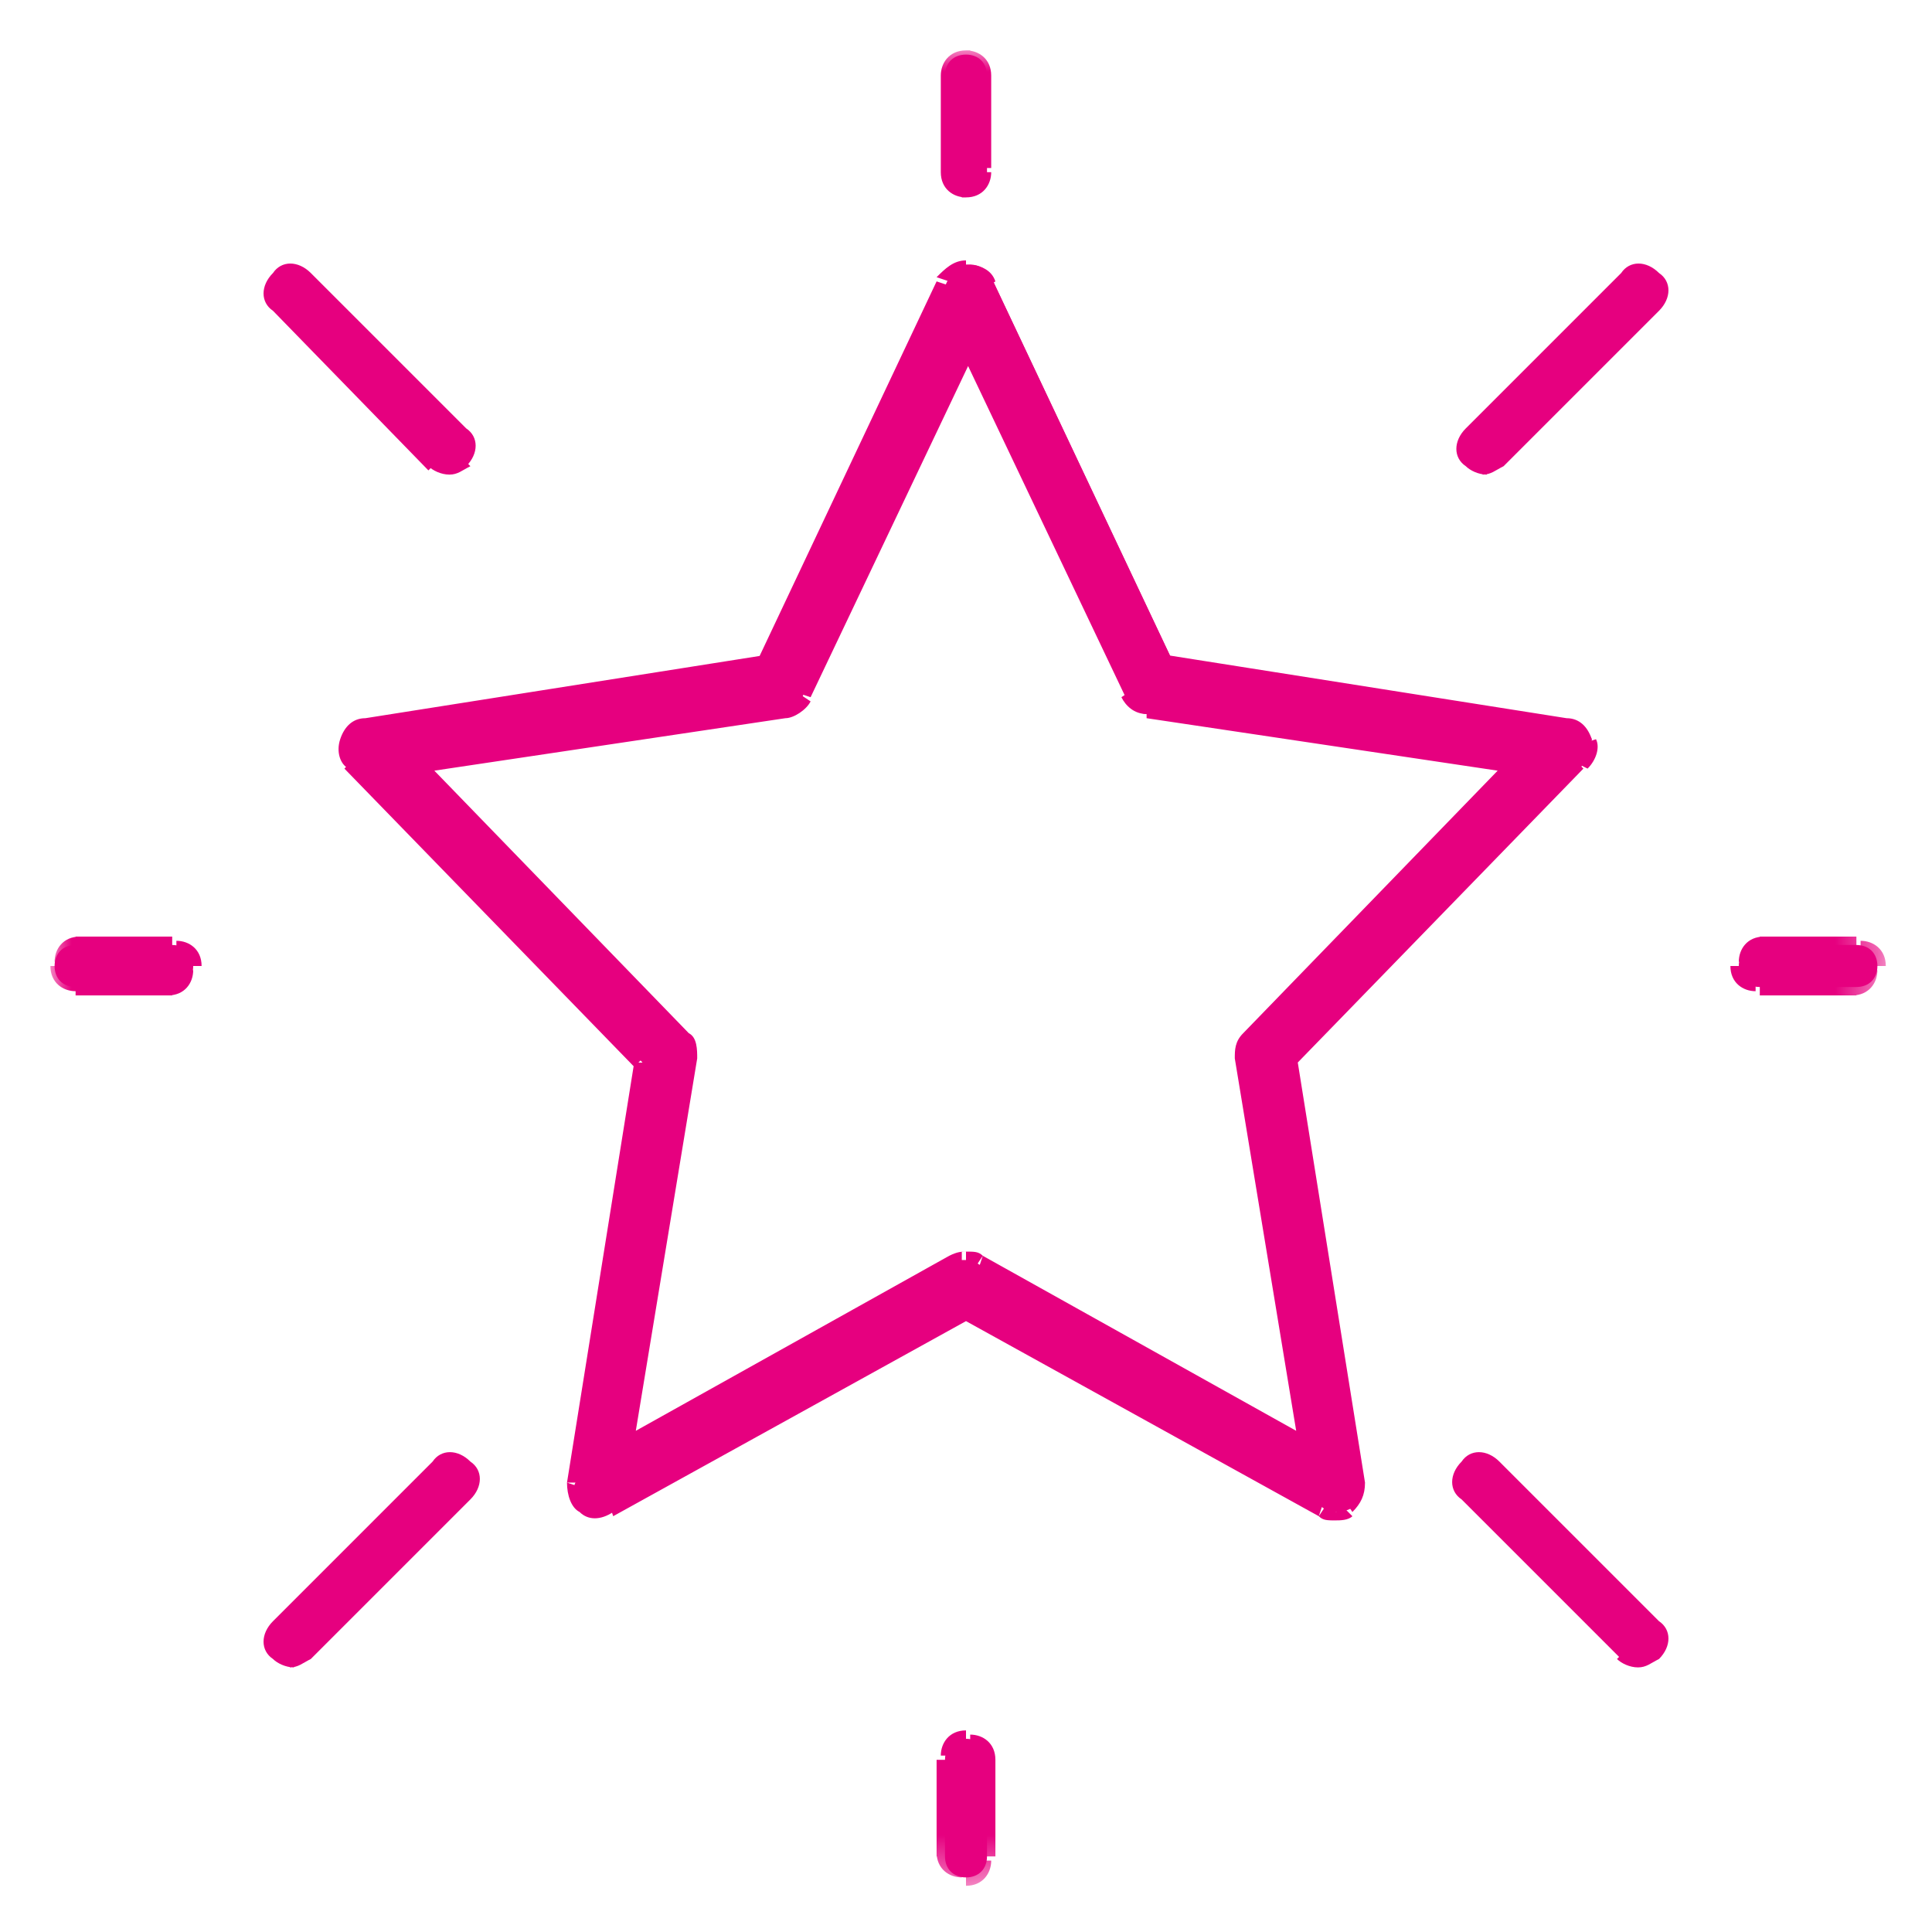
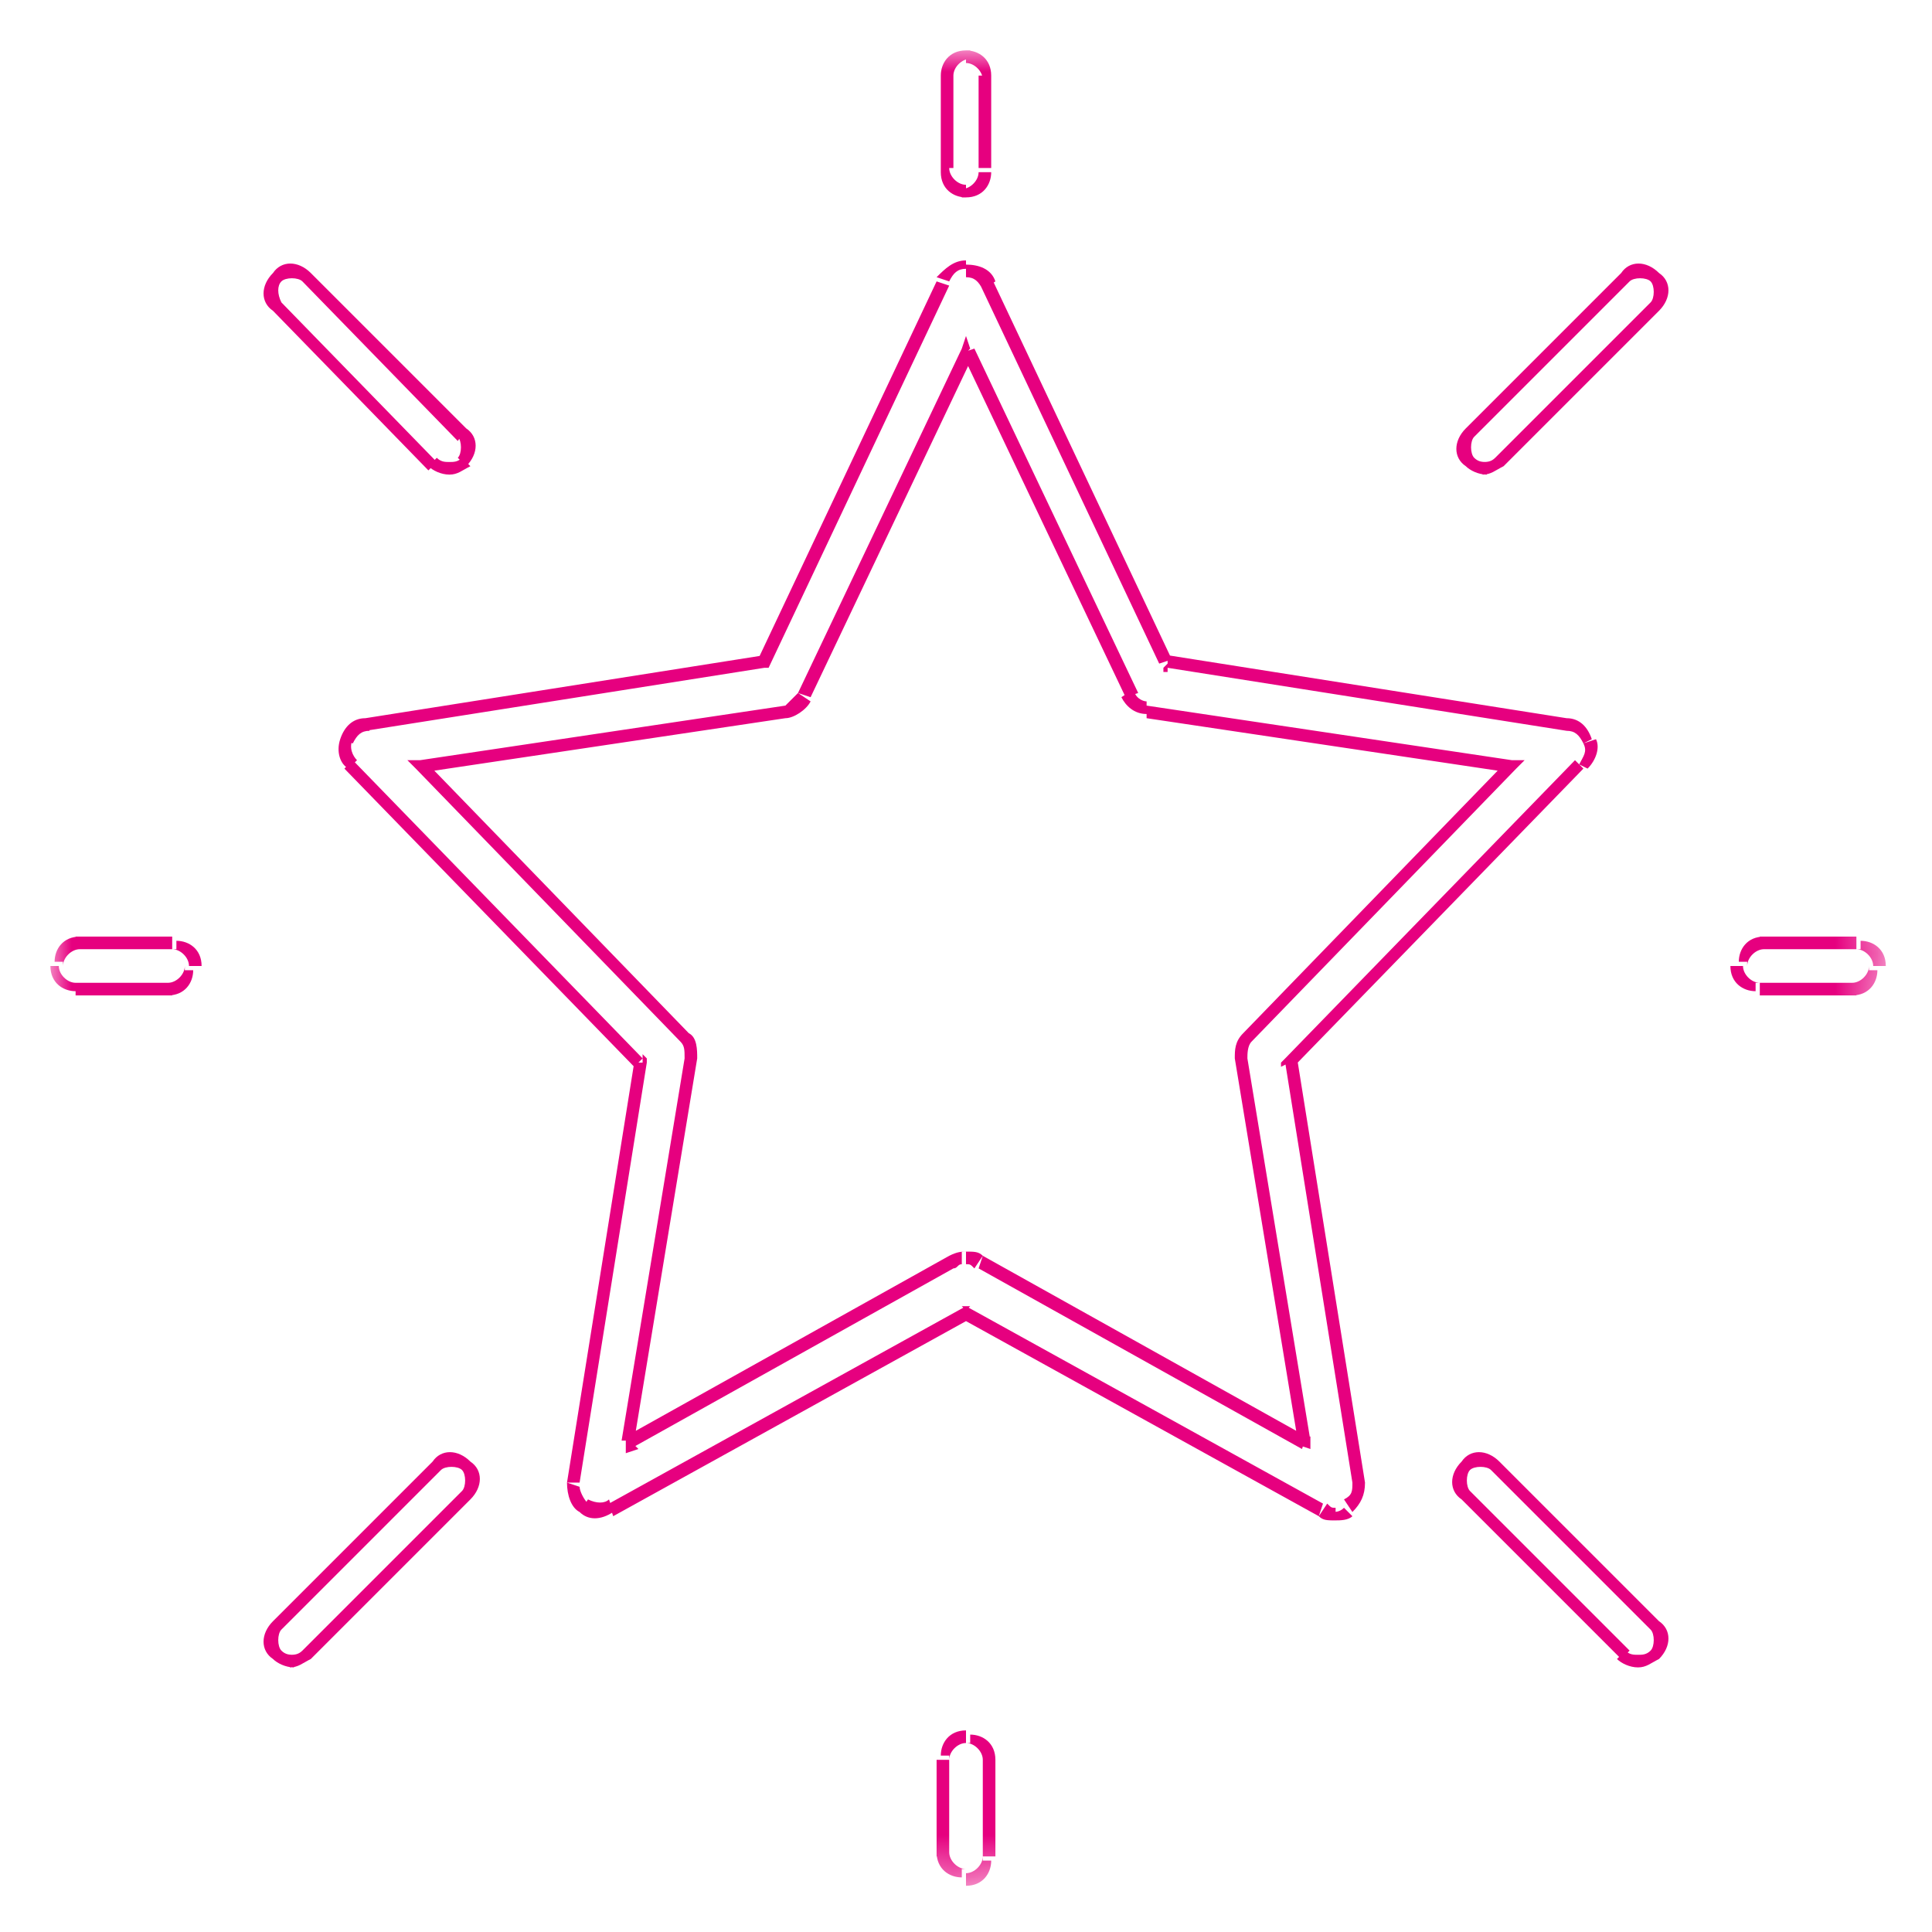
<svg xmlns="http://www.w3.org/2000/svg" version="1.1" id="Calque_1" x="0px" y="0px" width="46px" height="46px" viewBox="0 0 46 46" style="enable-background:new 0 0 46 46;" xml:space="preserve">
  <style type="text/css">
	.st0{fill-rule:evenodd;clip-rule:evenodd;fill:#E6007F;}
	.st1{fill:#FFFFFF;filter:url(#Adobe_OpacityMaskFilter);}
	.st2{fill-rule:evenodd;clip-rule:evenodd;}
	.st3{mask:url(#path-1-outside-1_3979_36177_00000137825364907336409170000004416470204917966503_);fill:#E6007F;}
</style>
-   <path class="st0" d="M23.5,4.1c0,0.3-0.2,0.5-0.5,0.5c-0.3,0-0.5-0.2-0.5-0.5V1.8c0-0.3,0.2-0.5,0.5-0.5c0.3,0,0.5,0.2,0.5,0.5V4.1z   M4.1,22.5H1.8c-0.3,0-0.5,0.2-0.5,0.5c0,0.3,0.2,0.5,0.5,0.5h2.3c0.3,0,0.5-0.2,0.5-0.5C4.6,22.7,4.4,22.5,4.1,22.5z M44.2,22.5  h-2.3c-0.3,0-0.5,0.2-0.5,0.5c0,0.3,0.2,0.5,0.5,0.5h2.3c0.3,0,0.5-0.2,0.5-0.5C44.7,22.7,44.5,22.5,44.2,22.5z M23,41.4  c-0.3,0-0.5,0.2-0.5,0.5v2.3c0,0.3,0.2,0.5,0.5,0.5c0.3,0,0.5-0.2,0.5-0.5v-2.3C23.5,41.6,23.3,41.4,23,41.4z M10.7,11.2  c-0.1,0-0.3,0-0.4-0.1L6.6,7.3c-0.2-0.2-0.2-0.5,0-0.7c0.2-0.2,0.5-0.2,0.7,0l3.7,3.8c0.2,0.2,0.2,0.5,0,0.7  C10.9,11.1,10.8,11.2,10.7,11.2z M35.6,34.9c-0.2-0.2-0.5-0.2-0.7,0c-0.2,0.2-0.2,0.5,0,0.7l3.8,3.8c0.1,0.1,0.2,0.1,0.4,0.1  c0.1,0,0.3,0,0.4-0.1c0.2-0.2,0.2-0.5,0-0.7L35.6,34.9z M35,10.3l3.7-3.7c0.2-0.2,0.5-0.2,0.7,0c0.2,0.2,0.2,0.5,0,0.7L35.7,11  c-0.1,0.1-0.2,0.1-0.4,0.1s-0.3,0-0.4-0.1C34.8,10.8,34.8,10.5,35,10.3z M10.4,34.9l-3.8,3.8c-0.2,0.2-0.2,0.5,0,0.7  c0.1,0.1,0.2,0.1,0.4,0.1c0.1,0,0.3,0,0.4-0.1l3.8-3.8c0.2-0.2,0.2-0.5,0-0.7C10.9,34.7,10.6,34.7,10.4,34.9z M37.7,18.2l-6.9,7.1  l1.6,10c0,0.2-0.1,0.4-0.2,0.6C32,36,31.9,36,31.8,36c-0.1,0-0.2,0-0.3-0.1L23,31.2l-8.5,4.7c-0.2,0.1-0.4,0.1-0.6,0  c-0.2-0.1-0.3-0.4-0.2-0.6l1.6-10l-6.9-7.1c-0.2-0.2-0.2-0.4-0.1-0.6c0.1-0.2,0.3-0.4,0.5-0.4l9.5-1.5l4.3-9.1  c0.1-0.2,0.3-0.3,0.5-0.3c0.2,0,0.4,0.1,0.5,0.3l4.3,9.1l9.5,1.5c0.2,0,0.4,0.2,0.5,0.4C37.9,17.9,37.8,18.1,37.7,18.2z M23,30  c0.1,0,0.2,0,0.3,0.1l7.7,4.3l-1.5-9.1c0-0.2,0-0.4,0.2-0.5l6.3-6.5l-8.7-1.3c-0.2,0-0.4-0.2-0.4-0.3L23,8.4l-3.9,8.2  c-0.1,0.2-0.3,0.3-0.4,0.3L10,18.2l6.3,6.5c0.1,0.1,0.2,0.3,0.2,0.5L15,34.3l7.7-4.3C22.8,30,22.9,30,23,30z" />
  <defs>
    <filter id="Adobe_OpacityMaskFilter" filterUnits="userSpaceOnUse" x="1.2" y="1.2" width="43.7" height="43.7">
      <feColorMatrix type="matrix" values="1 0 0 0 0  0 1 0 0 0  0 0 1 0 0  0 0 0 1 0" />
    </filter>
  </defs>
  <mask maskUnits="userSpaceOnUse" x="1.2" y="1.2" width="43.7" height="43.7" id="path-1-outside-1_3979_36177_00000137825364907336409170000004416470204917966503_">
    <rect x="0.6" y="0.6" class="st1" width="44.8" height="44.8" />
    <path class="st2" d="M23.5,4.1c0,0.3-0.2,0.5-0.5,0.5c-0.3,0-0.5-0.2-0.5-0.5V1.8c0-0.3,0.2-0.5,0.5-0.5c0.3,0,0.5,0.2,0.5,0.5V4.1   z M4.1,22.5H1.8c-0.3,0-0.5,0.2-0.5,0.5c0,0.3,0.2,0.5,0.5,0.5h2.3c0.3,0,0.5-0.2,0.5-0.5C4.6,22.7,4.4,22.5,4.1,22.5z M44.2,22.5   h-2.3c-0.3,0-0.5,0.2-0.5,0.5c0,0.3,0.2,0.5,0.5,0.5h2.3c0.3,0,0.5-0.2,0.5-0.5C44.7,22.7,44.5,22.5,44.2,22.5z M23,41.4   c-0.3,0-0.5,0.2-0.5,0.5v2.3c0,0.3,0.2,0.5,0.5,0.5c0.3,0,0.5-0.2,0.5-0.5v-2.3C23.5,41.6,23.3,41.4,23,41.4z M10.7,11.2   c-0.1,0-0.3,0-0.4-0.1L6.6,7.3c-0.2-0.2-0.2-0.5,0-0.7c0.2-0.2,0.5-0.2,0.7,0l3.7,3.8c0.2,0.2,0.2,0.5,0,0.7   C10.9,11.1,10.8,11.2,10.7,11.2z M35.6,34.9c-0.2-0.2-0.5-0.2-0.7,0c-0.2,0.2-0.2,0.5,0,0.7l3.8,3.8c0.1,0.1,0.2,0.1,0.4,0.1   c0.1,0,0.3,0,0.4-0.1c0.2-0.2,0.2-0.5,0-0.7L35.6,34.9z M35,10.3l3.7-3.7c0.2-0.2,0.5-0.2,0.7,0c0.2,0.2,0.2,0.5,0,0.7L35.7,11   c-0.1,0.1-0.2,0.1-0.4,0.1s-0.3,0-0.4-0.1C34.8,10.8,34.8,10.5,35,10.3z M10.4,34.9l-3.8,3.8c-0.2,0.2-0.2,0.5,0,0.7   c0.1,0.1,0.2,0.1,0.4,0.1c0.1,0,0.3,0,0.4-0.1l3.8-3.8c0.2-0.2,0.2-0.5,0-0.7C10.9,34.7,10.6,34.7,10.4,34.9z M37.7,18.2l-6.9,7.1   l1.6,10c0,0.2-0.1,0.4-0.2,0.6C32,36,31.9,36,31.8,36c-0.1,0-0.2,0-0.3-0.1L23,31.2l-8.5,4.7c-0.2,0.1-0.4,0.1-0.6,0   c-0.2-0.1-0.3-0.4-0.2-0.6l1.6-10l-6.9-7.1c-0.2-0.2-0.2-0.4-0.1-0.6c0.1-0.2,0.3-0.4,0.5-0.4l9.5-1.5l4.3-9.1   c0.1-0.2,0.3-0.3,0.5-0.3c0.2,0,0.4,0.1,0.5,0.3l4.3,9.1l9.5,1.5c0.2,0,0.4,0.2,0.5,0.4C37.9,17.9,37.8,18.1,37.7,18.2z M23,30   c0.1,0,0.2,0,0.3,0.1l7.7,4.3l-1.5-9.1c0-0.2,0-0.4,0.2-0.5l6.3-6.5l-8.7-1.3c-0.2,0-0.4-0.2-0.4-0.3L23,8.4l-3.9,8.2   c-0.1,0.2-0.3,0.3-0.4,0.3L10,18.2l6.3,6.5c0.1,0.1,0.2,0.3,0.2,0.5L15,34.3l7.7-4.3C22.8,30,22.9,30,23,30z" />
  </mask>
  <path class="st3" d="M10.3,11l-0.1,0.1h0L10.3,11z M6.6,7.3L6.5,7.4l0,0L6.6,7.3z M6.6,6.6l0.1,0.1l0,0L6.6,6.6z M7.3,6.6l0.1-0.1  l0,0L7.3,6.6z M11,10.3l0.1-0.1l0,0L11,10.3z M11,11l-0.1-0.1l0,0L11,11z M34.9,34.9L35,35l0,0L34.9,34.9z M35.6,34.9L35.5,35h0  L35.6,34.9z M34.9,35.6l0.1-0.1l0,0L34.9,35.6z M39.4,39.4l-0.1-0.1l0,0L39.4,39.4z M39.4,38.7l-0.1,0.1l0,0L39.4,38.7z M38.7,6.6  l0.1,0.1l0,0L38.7,6.6z M35,10.3l0.1,0.1l0,0L35,10.3z M39.4,6.6l-0.1,0.1l0,0L39.4,6.6z M39.4,7.3l-0.1-0.1l0,0L39.4,7.3z M35.7,11  l-0.1-0.1l0,0L35.7,11z M35,11l0.1-0.1l0,0L35,11z M6.6,38.7l-0.1-0.1l0,0L6.6,38.7z M10.4,34.9l0.1,0.1l0,0L10.4,34.9z M6.6,39.4  l0.1-0.1l0,0L6.6,39.4z M7.3,39.4l-0.1-0.1h0L7.3,39.4z M11.1,35.6l0.1,0.1l0,0L11.1,35.6z M11.1,34.9l0.1-0.1l0,0L11.1,34.9z   M30.7,25.3l-0.1-0.1l-0.1,0.1l0,0.1L30.7,25.3z M37.7,18.2l0.1,0.1l0,0L37.7,18.2z M32.4,35.3l-0.1,0v0L32.4,35.3z M32.1,35.9  l0.1,0.1l0,0L32.1,35.9z M31.5,35.9l0.1-0.1l0,0L31.5,35.9z M23,31.2l0.1-0.1l-0.1,0l-0.1,0L23,31.2z M14.5,35.9l-0.1-0.1l0,0  L14.5,35.9z M13.9,35.9L13.8,36l0,0L13.9,35.9z M13.6,35.3l0.1,0v0L13.6,35.3z M15.3,25.3l0.1,0l0-0.1l-0.1-0.1L15.3,25.3z   M8.3,18.2l-0.1,0.1l0,0L8.3,18.2z M8.2,17.6l0.1,0v0L8.2,17.6z M8.7,17.2l0-0.1h0L8.7,17.2z M18.2,15.8l0,0.1l0.1,0l0-0.1  L18.2,15.8z M22.5,6.7l-0.1-0.1l0,0L22.5,6.7z M23.5,6.7l-0.1,0.1l0,0L23.5,6.7z M27.8,15.8l-0.1,0.1l0,0.1l0.1,0L27.8,15.8z   M37.3,17.2l0-0.1l0,0L37.3,17.2z M37.8,17.6l-0.1,0l0,0L37.8,17.6z M23.3,30l-0.1,0.1l0,0L23.3,30z M31,34.3l-0.1,0.1l0.3,0.1  l0-0.3L31,34.3z M29.5,25.2l-0.1,0v0L29.5,25.2z M29.7,24.7l-0.1-0.1l0,0L29.7,24.7z M36,18.2l0.1,0.1l0.2-0.2l-0.3,0L36,18.2z   M27.3,16.9l0-0.1l0,0L27.3,16.9z M26.9,16.6l-0.1,0.1l0,0L26.9,16.6z M23,8.4l0.1-0.1L23,8l-0.1,0.3L23,8.4z M19.1,16.6l0.1,0.1  l0,0L19.1,16.6z M18.7,16.9l0-0.1l0,0L18.7,16.9z M10,18.2l0-0.1l-0.3,0l0.2,0.2L10,18.2z M16.3,24.7l0.1-0.1v0L16.3,24.7z   M16.5,25.2l0.1,0l0,0L16.5,25.2z M15,34.3l-0.1,0l0,0.3l0.3-0.1L15,34.3z M22.7,30l0.1,0.1l0,0L22.7,30z M23,4.7  c0.4,0,0.6-0.3,0.6-0.6h-0.3c0,0.2-0.2,0.4-0.4,0.4V4.7z M22.4,4.1c0,0.4,0.3,0.6,0.6,0.6V4.4c-0.2,0-0.4-0.2-0.4-0.4H22.4z   M22.4,1.8v2.2h0.3V1.8H22.4z M23,1.2c-0.4,0-0.6,0.3-0.6,0.6h0.3c0-0.2,0.2-0.4,0.4-0.4V1.2z M23.6,1.8c0-0.4-0.3-0.6-0.6-0.6v0.3  c0.2,0,0.4,0.2,0.4,0.4H23.6z M23.6,4.1V1.8h-0.3v2.2H23.6z M1.8,22.6h2.3v-0.3H1.8V22.6z M1.5,23c0-0.2,0.2-0.4,0.4-0.4v-0.3  c-0.4,0-0.6,0.3-0.6,0.6H1.5z M1.8,23.4c-0.2,0-0.4-0.2-0.4-0.4H1.2c0,0.4,0.3,0.6,0.6,0.6V23.4z M4.1,23.4H1.8v0.3h2.3V23.4z   M4.4,23c0,0.2-0.2,0.4-0.4,0.4v0.3c0.4,0,0.6-0.3,0.6-0.6H4.4z M4.1,22.6c0.2,0,0.4,0.2,0.4,0.4h0.3c0-0.4-0.3-0.6-0.6-0.6V22.6z   M41.9,22.6h2.3v-0.3h-2.3V22.6z M41.6,23c0-0.2,0.2-0.4,0.4-0.4v-0.3c-0.4,0-0.6,0.3-0.6,0.6H41.6z M41.9,23.4  c-0.2,0-0.4-0.2-0.4-0.4h-0.3c0,0.4,0.3,0.6,0.6,0.6V23.4z M44.2,23.4h-2.3v0.3h2.3V23.4z M44.5,23c0,0.2-0.2,0.4-0.4,0.4v0.3  c0.4,0,0.6-0.3,0.6-0.6H44.5z M44.2,22.6c0.2,0,0.4,0.2,0.4,0.4h0.3c0-0.4-0.3-0.6-0.6-0.6V22.6z M22.6,41.9c0-0.2,0.2-0.4,0.4-0.4  v-0.3c-0.4,0-0.6,0.3-0.6,0.6H22.6z M22.6,44.2v-2.3h-0.3v2.3H22.6z M23,44.5c-0.2,0-0.4-0.2-0.4-0.4h-0.3c0,0.4,0.3,0.6,0.6,0.6  V44.5z M23.4,44.2c0,0.2-0.2,0.4-0.4,0.4v0.3c0.4,0,0.6-0.3,0.6-0.6H23.4z M23.4,41.9v2.3h0.3v-2.3H23.4z M23,41.5  c0.2,0,0.4,0.2,0.4,0.4h0.3c0-0.4-0.3-0.6-0.6-0.6V41.5z M10.2,11.1c0.1,0.1,0.3,0.2,0.5,0.2V11c-0.1,0-0.2,0-0.3-0.1L10.2,11.1z   M6.5,7.4l3.7,3.8l0.2-0.2L6.7,7.2L6.5,7.4z M6.5,6.5c-0.3,0.3-0.3,0.7,0,0.9l0.2-0.2C6.6,7,6.6,6.8,6.7,6.7L6.5,6.5z M7.4,6.5  c-0.3-0.3-0.7-0.3-0.9,0l0.2,0.2c0.1-0.1,0.4-0.1,0.5,0L7.4,6.5z M11.1,10.2L7.4,6.5L7.2,6.7l3.7,3.8L11.1,10.2z M11.1,11.1  c0.3-0.3,0.3-0.7,0-0.9l-0.2,0.2c0.1,0.1,0.1,0.4,0,0.5L11.1,11.1z M10.7,11.3c0.2,0,0.3-0.1,0.5-0.2l-0.2-0.2  C10.9,11,10.8,11,10.7,11V11.3z M35,35c0.1-0.1,0.4-0.1,0.5,0l0.2-0.2c-0.3-0.3-0.7-0.3-0.9,0L35,35z M35,35.5  c-0.1-0.1-0.1-0.4,0-0.5l-0.2-0.2c-0.3,0.3-0.3,0.7,0,0.9L35,35.5z M38.8,39.3L35,35.5l-0.2,0.2l3.8,3.8L38.8,39.3z M39,39.4  c-0.1,0-0.2,0-0.3-0.1l-0.2,0.2c0.1,0.1,0.3,0.2,0.5,0.2V39.4z M39.3,39.3c-0.1,0.1-0.2,0.1-0.3,0.1v0.3c0.2,0,0.3-0.1,0.5-0.2  L39.3,39.3z M39.3,38.8c0.1,0.1,0.1,0.4,0,0.5l0.2,0.2c0.3-0.3,0.3-0.7,0-0.9L39.3,38.8z M35.5,35l3.8,3.8l0.2-0.2l-3.8-3.8L35.5,35  z M38.6,6.5l-3.7,3.7l0.2,0.2l3.7-3.7L38.6,6.5z M39.5,6.5c-0.3-0.3-0.7-0.3-0.9,0l0.2,0.2c0.1-0.1,0.4-0.1,0.5,0L39.5,6.5z   M39.5,7.4c0.3-0.3,0.3-0.7,0-0.9l-0.2,0.2c0.1,0.1,0.1,0.4,0,0.5L39.5,7.4z M35.8,11.1l3.7-3.7l-0.2-0.2l-3.7,3.7L35.8,11.1z   M35.3,11.3c0.2,0,0.3-0.1,0.5-0.2l-0.2-0.2C35.5,11,35.4,11,35.3,11V11.3z M34.9,11.1c0.1,0.1,0.3,0.2,0.5,0.2V11  c-0.1,0-0.2,0-0.3-0.1L34.9,11.1z M34.9,10.2c-0.3,0.3-0.3,0.7,0,0.9l0.2-0.2c-0.1-0.1-0.1-0.4,0-0.5L34.9,10.2z M6.7,38.8l3.8-3.8  l-0.2-0.2l-3.8,3.8L6.7,38.8z M6.7,39.3c-0.1-0.1-0.1-0.4,0-0.5l-0.2-0.2c-0.3,0.3-0.3,0.7,0,0.9L6.7,39.3z M7,39.4  c-0.1,0-0.2,0-0.3-0.1l-0.2,0.2c0.1,0.1,0.3,0.2,0.5,0.2V39.4z M7.2,39.3c-0.1,0.1-0.2,0.1-0.3,0.1v0.3c0.2,0,0.3-0.1,0.5-0.2  L7.2,39.3z M11,35.5l-3.8,3.8l0.2,0.2l3.8-3.8L11,35.5z M11,35c0.1,0.1,0.1,0.4,0,0.5l0.2,0.2c0.3-0.3,0.3-0.7,0-0.9L11,35z   M10.5,35c0.1-0.1,0.4-0.1,0.5,0l0.2-0.2c-0.3-0.3-0.7-0.3-0.9,0L10.5,35z M30.8,25.4l6.9-7.1l-0.2-0.2l-6.9,7.1L30.8,25.4z   M32.5,35.3l-1.6-10l-0.3,0l1.6,10L32.5,35.3z M32.2,36c0.2-0.2,0.3-0.4,0.3-0.7l-0.3,0c0,0.2,0,0.3-0.2,0.4L32.2,36z M31.8,36.2  c0.1,0,0.3,0,0.4-0.1l-0.2-0.2c-0.1,0.1-0.2,0.1-0.3,0.1V36.2z M31.4,36.1c0.1,0.1,0.2,0.1,0.4,0.1v-0.3c-0.1,0-0.1,0-0.2-0.1  L31.4,36.1z M22.9,31.4l8.5,4.7l0.1-0.3l-8.5-4.7L22.9,31.4z M14.6,36.1l8.5-4.7l-0.1-0.3l-8.5,4.7L14.6,36.1z M13.8,36  c0.2,0.2,0.5,0.2,0.8,0l-0.1-0.3c-0.1,0.1-0.3,0.1-0.5,0L13.8,36z M13.5,35.3c0,0.3,0.1,0.6,0.3,0.7l0.2-0.2  c-0.1-0.1-0.2-0.3-0.2-0.4L13.5,35.3z M15.1,25.3l-1.6,10l0.3,0l1.6-10L15.1,25.3z M8.2,18.3l6.9,7.1l0.2-0.2l-6.9-7.1L8.2,18.3z   M8.1,17.6c-0.1,0.3,0,0.6,0.2,0.7l0.2-0.2c-0.1-0.1-0.2-0.3-0.1-0.5L8.1,17.6z M8.7,17.1c-0.3,0-0.5,0.2-0.6,0.5l0.3,0.1  c0.1-0.2,0.2-0.3,0.4-0.3L8.7,17.1z M18.2,15.6l-9.5,1.5l0,0.3l9.5-1.5L18.2,15.6z M22.3,6.7l-4.3,9.1l0.3,0.1l4.3-9.1L22.3,6.7z   M23,6.2c-0.3,0-0.5,0.2-0.7,0.4l0.3,0.1c0.1-0.2,0.2-0.3,0.4-0.3V6.2z M23.7,6.7c-0.1-0.3-0.4-0.4-0.7-0.4v0.3  c0.2,0,0.3,0.1,0.4,0.3L23.7,6.7z M27.9,15.7l-4.3-9.1l-0.3,0.1l4.3,9.1L27.9,15.7z M37.3,17.1l-9.5-1.5l0,0.3l9.5,1.5L37.3,17.1z   M37.9,17.6c-0.1-0.3-0.3-0.5-0.6-0.5l0,0.3c0.2,0,0.3,0.1,0.4,0.3L37.9,17.6z M37.8,18.3c0.2-0.2,0.3-0.5,0.2-0.7l-0.3,0.1  c0.1,0.2,0,0.3-0.1,0.5L37.8,18.3z M23.4,29.9c-0.1-0.1-0.2-0.1-0.4-0.1v0.3c0.1,0,0.1,0,0.2,0.1L23.4,29.9z M31.1,34.2l-7.7-4.3  l-0.1,0.3l7.7,4.3L31.1,34.2z M29.4,25.2l1.5,9.1l0.3,0l-1.5-9.1L29.4,25.2z M29.6,24.6c-0.2,0.2-0.2,0.4-0.2,0.6l0.3,0  c0-0.1,0-0.3,0.1-0.4L29.6,24.6z M35.9,18.1l-6.3,6.5l0.2,0.2l6.3-6.5L35.9,18.1z M27.3,17.1l8.7,1.3l0-0.3l-8.7-1.3L27.3,17.1z   M26.7,16.6c0.1,0.2,0.3,0.4,0.6,0.4l0-0.3c-0.1,0-0.3-0.1-0.3-0.3L26.7,16.6z M22.9,8.4l3.9,8.2l0.3-0.1l-3.9-8.2L22.9,8.4z   M19.3,16.6l3.9-8.2l-0.3-0.1L19,16.5L19.3,16.6z M18.7,17.1c0.2,0,0.5-0.2,0.6-0.4L19,16.5c-0.1,0.1-0.2,0.2-0.3,0.3L18.7,17.1z   M10,18.4l8.7-1.3l0-0.3L10,18.1L10,18.4z M16.4,24.6l-6.3-6.5l-0.2,0.2l6.3,6.5L16.4,24.6z M16.6,25.2c0-0.2,0-0.5-0.2-0.6  l-0.2,0.2c0.1,0.1,0.1,0.2,0.1,0.4L16.6,25.2z M15.1,34.3l1.5-9.1l-0.3,0l-1.5,9.1L15.1,34.3z M22.6,29.9l-7.7,4.3l0.1,0.3l7.7-4.3  L22.6,29.9z M23,29.8c-0.1,0-0.2,0-0.4,0.1l0.1,0.3c0.1,0,0.1-0.1,0.2-0.1V29.8z" />
</svg>